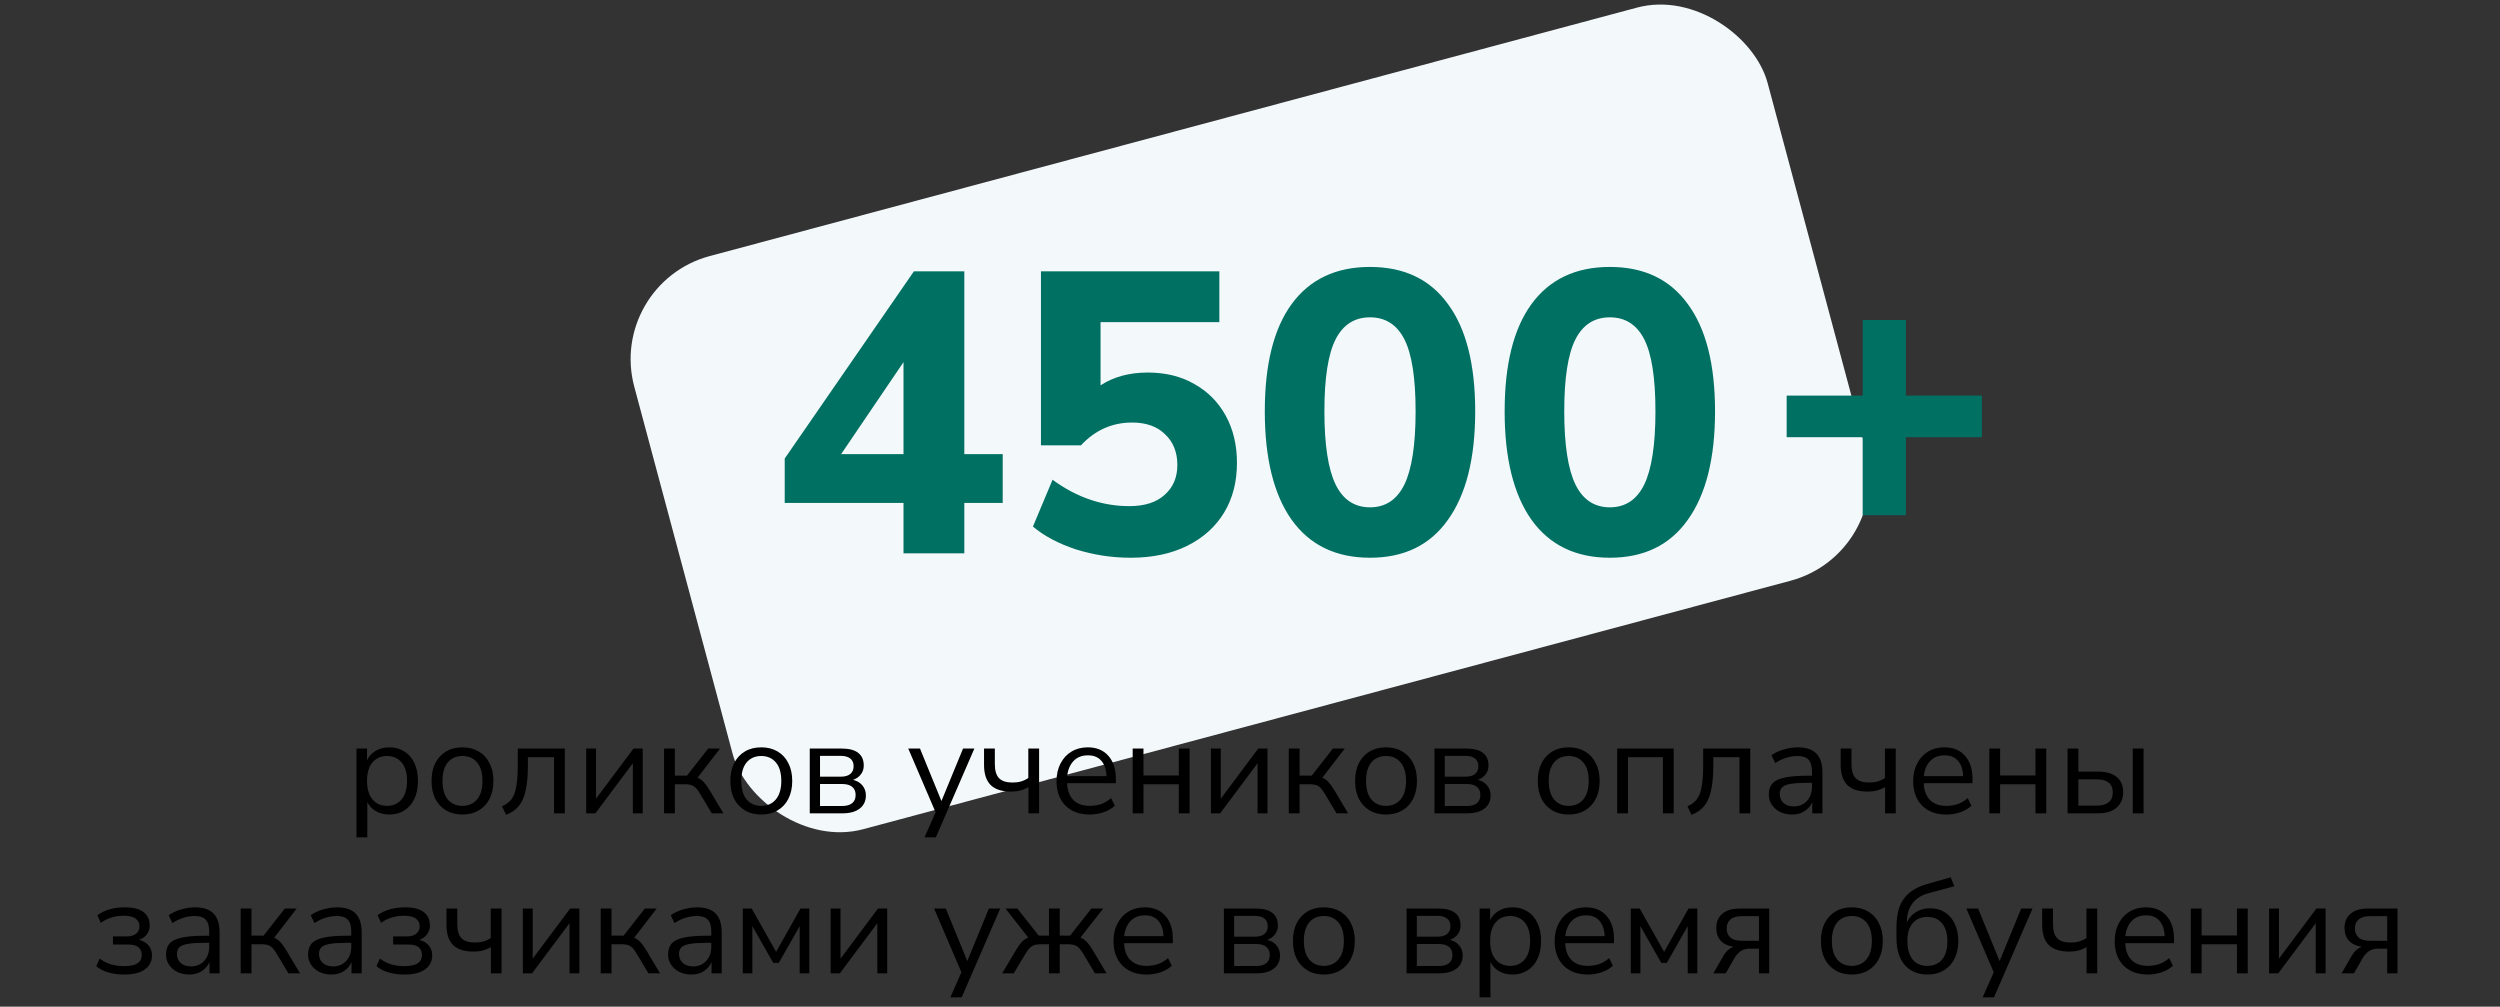
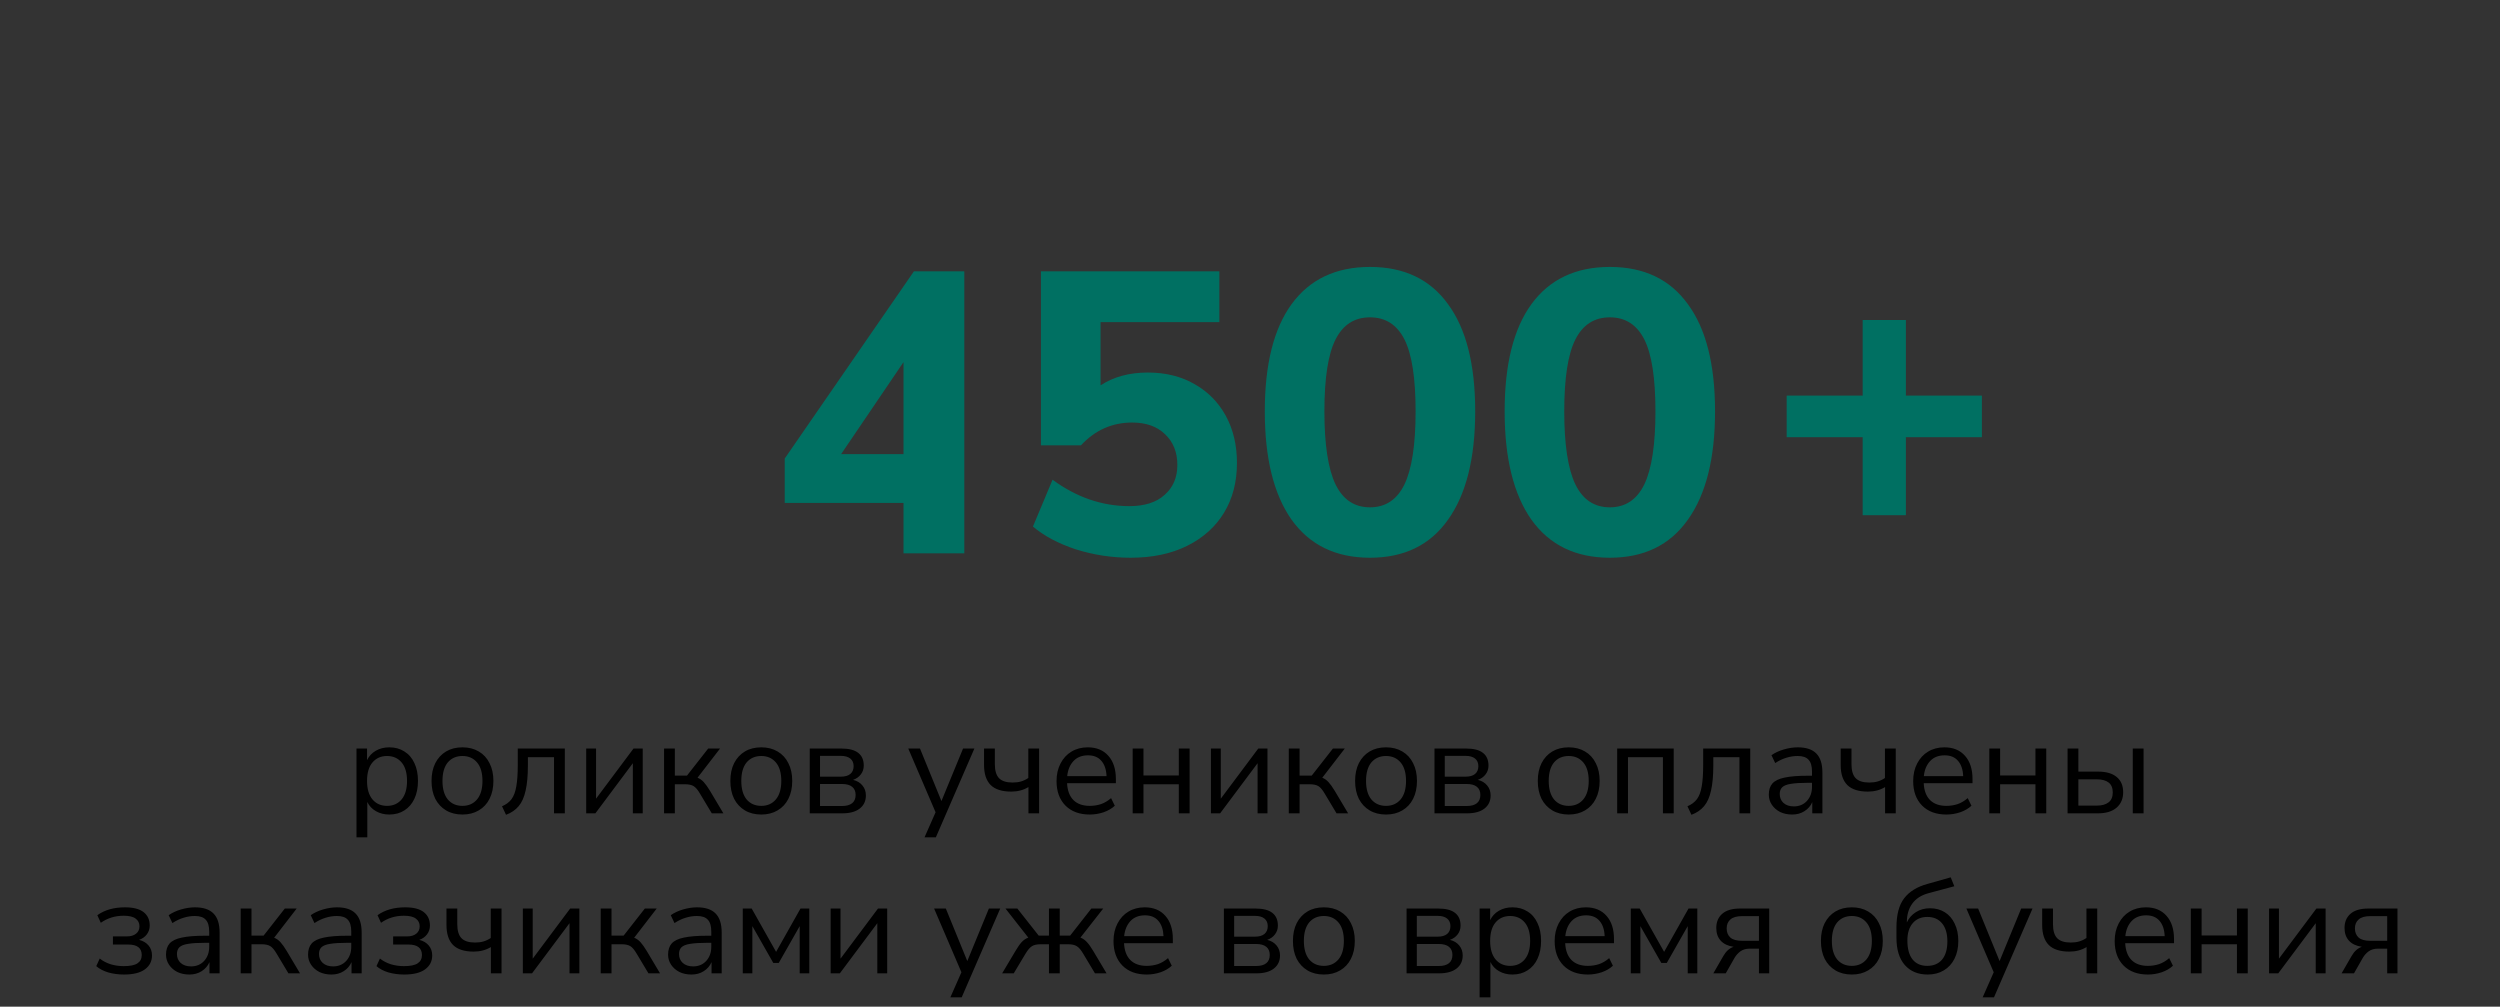
<svg xmlns="http://www.w3.org/2000/svg" width="375" height="151" viewBox="0 0 375 151" fill="none">
  <rect x="0" y="0" width="375" height="151" fill="#333333" stroke="none" />
-   <rect x="91" y="42.552" width="176" height="89" rx="16" transform="rotate(-15 91 42.552)" fill="#F3F8FB" />
-   <path d="M135.527 83V75.44H117.707V68.78L137.087 40.7H144.647V68.12H150.407V75.44H144.647V83H135.527ZM135.527 68.12V54.32L126.167 68.12H135.527ZM169.583 83.66C166.783 83.66 164.043 83.24 161.363 82.4C158.723 81.52 156.583 80.38 154.943 78.98L157.883 71.96C161.483 74.6 165.323 75.92 169.403 75.92C171.683 75.92 173.443 75.36 174.683 74.24C175.963 73.12 176.603 71.62 176.603 69.74C176.603 67.82 175.983 66.28 174.743 65.12C173.543 63.96 171.903 63.38 169.823 63.38C166.823 63.38 164.263 64.52 162.143 66.8H156.143V40.7H182.903V48.32H165.083V57.8C167.043 56.52 169.403 55.88 172.163 55.88C174.843 55.88 177.183 56.46 179.183 57.62C181.183 58.74 182.743 60.32 183.863 62.36C184.983 64.4 185.543 66.76 185.543 69.44C185.543 72.28 184.903 74.76 183.623 76.88C182.343 79 180.503 80.66 178.103 81.86C175.703 83.06 172.863 83.66 169.583 83.66ZM205.5 83.66C200.38 83.66 196.46 81.76 193.74 77.96C191.06 74.16 189.72 68.74 189.72 61.7C189.72 54.66 191.06 49.3 193.74 45.62C196.46 41.9 200.38 40.04 205.5 40.04C210.62 40.04 214.52 41.9 217.2 45.62C219.92 49.3 221.28 54.66 221.28 61.7C221.28 68.74 219.92 74.16 217.2 77.96C214.52 81.76 210.62 83.66 205.5 83.66ZM205.5 76.1C207.82 76.1 209.54 74.96 210.66 72.68C211.78 70.36 212.34 66.7 212.34 61.7C212.34 56.7 211.78 53.1 210.66 50.9C209.54 48.7 207.82 47.6 205.5 47.6C203.18 47.6 201.46 48.7 200.34 50.9C199.22 53.1 198.66 56.7 198.66 61.7C198.66 66.7 199.22 70.36 200.34 72.68C201.46 74.96 203.18 76.1 205.5 76.1ZM241.477 83.66C236.357 83.66 232.437 81.76 229.717 77.96C227.037 74.16 225.697 68.74 225.697 61.7C225.697 54.66 227.037 49.3 229.717 45.62C232.437 41.9 236.357 40.04 241.477 40.04C246.597 40.04 250.497 41.9 253.177 45.62C255.897 49.3 257.257 54.66 257.257 61.7C257.257 68.74 255.897 74.16 253.177 77.96C250.497 81.76 246.597 83.66 241.477 83.66ZM241.477 76.1C243.797 76.1 245.517 74.96 246.637 72.68C247.757 70.36 248.317 66.7 248.317 61.7C248.317 56.7 247.757 53.1 246.637 50.9C245.517 48.7 243.797 47.6 241.477 47.6C239.157 47.6 237.437 48.7 236.317 50.9C235.197 53.1 234.637 56.7 234.637 61.7C234.637 66.7 235.197 70.36 236.317 72.68C237.437 74.96 239.157 76.1 241.477 76.1Z" fill="#007062" />
+   <path d="M135.527 83V75.44H117.707V68.78L137.087 40.7H144.647V68.12H150.407H144.647V83H135.527ZM135.527 68.12V54.32L126.167 68.12H135.527ZM169.583 83.66C166.783 83.66 164.043 83.24 161.363 82.4C158.723 81.52 156.583 80.38 154.943 78.98L157.883 71.96C161.483 74.6 165.323 75.92 169.403 75.92C171.683 75.92 173.443 75.36 174.683 74.24C175.963 73.12 176.603 71.62 176.603 69.74C176.603 67.82 175.983 66.28 174.743 65.12C173.543 63.96 171.903 63.38 169.823 63.38C166.823 63.38 164.263 64.52 162.143 66.8H156.143V40.7H182.903V48.32H165.083V57.8C167.043 56.52 169.403 55.88 172.163 55.88C174.843 55.88 177.183 56.46 179.183 57.62C181.183 58.74 182.743 60.32 183.863 62.36C184.983 64.4 185.543 66.76 185.543 69.44C185.543 72.28 184.903 74.76 183.623 76.88C182.343 79 180.503 80.66 178.103 81.86C175.703 83.06 172.863 83.66 169.583 83.66ZM205.5 83.66C200.38 83.66 196.46 81.76 193.74 77.96C191.06 74.16 189.72 68.74 189.72 61.7C189.72 54.66 191.06 49.3 193.74 45.62C196.46 41.9 200.38 40.04 205.5 40.04C210.62 40.04 214.52 41.9 217.2 45.62C219.92 49.3 221.28 54.66 221.28 61.7C221.28 68.74 219.92 74.16 217.2 77.96C214.52 81.76 210.62 83.66 205.5 83.66ZM205.5 76.1C207.82 76.1 209.54 74.96 210.66 72.68C211.78 70.36 212.34 66.7 212.34 61.7C212.34 56.7 211.78 53.1 210.66 50.9C209.54 48.7 207.82 47.6 205.5 47.6C203.18 47.6 201.46 48.7 200.34 50.9C199.22 53.1 198.66 56.7 198.66 61.7C198.66 66.7 199.22 70.36 200.34 72.68C201.46 74.96 203.18 76.1 205.5 76.1ZM241.477 83.66C236.357 83.66 232.437 81.76 229.717 77.96C227.037 74.16 225.697 68.74 225.697 61.7C225.697 54.66 227.037 49.3 229.717 45.62C232.437 41.9 236.357 40.04 241.477 40.04C246.597 40.04 250.497 41.9 253.177 45.62C255.897 49.3 257.257 54.66 257.257 61.7C257.257 68.74 255.897 74.16 253.177 77.96C250.497 81.76 246.597 83.66 241.477 83.66ZM241.477 76.1C243.797 76.1 245.517 74.96 246.637 72.68C247.757 70.36 248.317 66.7 248.317 61.7C248.317 56.7 247.757 53.1 246.637 50.9C245.517 48.7 243.797 47.6 241.477 47.6C239.157 47.6 237.437 48.7 236.317 50.9C235.197 53.1 234.637 56.7 234.637 61.7C234.637 66.7 235.197 70.36 236.317 72.68C237.437 74.96 239.157 76.1 241.477 76.1Z" fill="#007062" />
  <path d="M53.475 125.6V112.28H55.056V114.02C55.349 113.42 55.782 112.953 56.355 112.62C56.942 112.273 57.622 112.1 58.395 112.1C59.262 112.1 60.016 112.307 60.656 112.72C61.309 113.12 61.809 113.7 62.156 114.46C62.516 115.207 62.696 116.1 62.696 117.14C62.696 118.167 62.516 119.06 62.156 119.82C61.809 120.567 61.309 121.147 60.656 121.56C60.016 121.973 59.262 122.18 58.395 122.18C57.649 122.18 56.982 122.013 56.395 121.68C55.809 121.347 55.376 120.887 55.096 120.3V125.6H53.475ZM58.056 120.88C58.962 120.88 59.689 120.56 60.236 119.92C60.782 119.267 61.056 118.34 61.056 117.14C61.056 115.927 60.782 115 60.236 114.36C59.689 113.72 58.962 113.4 58.056 113.4C57.149 113.4 56.422 113.72 55.876 114.36C55.329 115 55.056 115.927 55.056 117.14C55.056 118.34 55.329 119.267 55.876 119.92C56.422 120.56 57.149 120.88 58.056 120.88ZM69.371 122.18C68.424 122.18 67.604 121.973 66.911 121.56C66.218 121.147 65.678 120.567 65.291 119.82C64.918 119.06 64.731 118.167 64.731 117.14C64.731 116.113 64.918 115.227 65.291 114.48C65.678 113.72 66.218 113.133 66.911 112.72C67.604 112.307 68.424 112.1 69.371 112.1C70.304 112.1 71.118 112.307 71.811 112.72C72.518 113.133 73.058 113.72 73.431 114.48C73.818 115.227 74.011 116.113 74.011 117.14C74.011 118.167 73.818 119.06 73.431 119.82C73.058 120.567 72.518 121.147 71.811 121.56C71.118 121.973 70.304 122.18 69.371 122.18ZM69.371 120.88C70.278 120.88 71.004 120.56 71.551 119.92C72.098 119.267 72.371 118.34 72.371 117.14C72.371 115.927 72.098 115 71.551 114.36C71.004 113.72 70.278 113.4 69.371 113.4C68.451 113.4 67.718 113.72 67.171 114.36C66.638 115 66.371 115.927 66.371 117.14C66.371 118.34 66.638 119.267 67.171 119.92C67.718 120.56 68.451 120.88 69.371 120.88ZM75.904 122.22L75.304 120.94C75.904 120.687 76.377 120.333 76.724 119.88C77.07 119.413 77.31 118.773 77.444 117.96C77.59 117.147 77.664 116.08 77.664 114.76V112.28H84.724V122H83.104V113.58H79.184V114.82C79.184 116.34 79.07 117.593 78.844 118.58C78.63 119.567 78.284 120.347 77.804 120.92C77.324 121.493 76.69 121.927 75.904 122.22ZM87.928 122V112.28H89.408V119.8L95.028 112.28H96.408V122H94.928V114.48L89.308 122H87.928ZM99.608 122V112.28H101.228V116.34H103.048L106.228 112.28H108.008L104.628 116.66C104.974 116.793 105.288 117.013 105.568 117.32C105.848 117.627 106.161 118.067 106.508 118.64L108.508 122H106.768L105.008 119.06C104.674 118.487 104.354 118.107 104.048 117.92C103.741 117.733 103.308 117.64 102.748 117.64H101.228V122H99.608ZM114.195 122.18C113.248 122.18 112.428 121.973 111.735 121.56C111.042 121.147 110.502 120.567 110.115 119.82C109.742 119.06 109.555 118.167 109.555 117.14C109.555 116.113 109.742 115.227 110.115 114.48C110.502 113.72 111.042 113.133 111.735 112.72C112.428 112.307 113.248 112.1 114.195 112.1C115.128 112.1 115.942 112.307 116.635 112.72C117.342 113.133 117.882 113.72 118.255 114.48C118.642 115.227 118.835 116.113 118.835 117.14C118.835 118.167 118.642 119.06 118.255 119.82C117.882 120.567 117.342 121.147 116.635 121.56C115.942 121.973 115.128 122.18 114.195 122.18ZM114.195 120.88C115.102 120.88 115.828 120.56 116.375 119.92C116.922 119.267 117.195 118.34 117.195 117.14C117.195 115.927 116.922 115 116.375 114.36C115.828 113.72 115.102 113.4 114.195 113.4C113.275 113.4 112.542 113.72 111.995 114.36C111.462 115 111.195 115.927 111.195 117.14C111.195 118.34 111.462 119.267 111.995 119.92C112.542 120.56 113.275 120.88 114.195 120.88ZM121.463 122V112.28H126.203C127.35 112.28 128.197 112.5 128.743 112.94C129.29 113.367 129.563 114 129.563 114.84C129.563 115.347 129.417 115.787 129.123 116.16C128.843 116.533 128.457 116.807 127.963 116.98C128.563 117.127 129.03 117.407 129.363 117.82C129.71 118.233 129.883 118.733 129.883 119.32C129.883 120.147 129.577 120.8 128.963 121.28C128.35 121.76 127.483 122 126.363 122H121.463ZM123.003 116.5H126.123C126.737 116.5 127.21 116.367 127.543 116.1C127.877 115.82 128.043 115.427 128.043 114.92C128.043 114.427 127.877 114.047 127.543 113.78C127.21 113.513 126.737 113.38 126.123 113.38H123.003V116.5ZM123.003 120.9H126.303C126.97 120.9 127.477 120.76 127.823 120.48C128.17 120.2 128.343 119.787 128.343 119.24C128.343 118.707 128.17 118.3 127.823 118.02C127.477 117.74 126.97 117.6 126.303 117.6H123.003V120.9ZM138.678 125.6L140.338 121.84L136.238 112.28H137.998L141.217 120.16L144.458 112.28H146.158L140.378 125.6H138.678ZM154.266 122V118.06C153.519 118.513 152.659 118.74 151.686 118.74C150.299 118.74 149.272 118.413 148.606 117.76C147.939 117.093 147.606 116.087 147.606 114.74V112.28H149.226V114.62C149.226 115.58 149.432 116.28 149.846 116.72C150.272 117.16 150.952 117.38 151.886 117.38C152.366 117.38 152.786 117.327 153.146 117.22C153.519 117.113 153.886 116.94 154.246 116.7V112.28H155.866V122H154.266ZM163.461 122.18C161.928 122.18 160.714 121.733 159.821 120.84C158.928 119.933 158.481 118.707 158.481 117.16C158.481 116.16 158.681 115.28 159.081 114.52C159.481 113.747 160.028 113.153 160.721 112.74C161.428 112.313 162.241 112.1 163.161 112.1C164.481 112.1 165.514 112.527 166.261 113.38C167.008 114.22 167.381 115.38 167.381 116.86V117.48H160.061C160.114 118.587 160.434 119.433 161.021 120.02C161.608 120.593 162.421 120.88 163.461 120.88C164.048 120.88 164.608 120.793 165.141 120.62C165.674 120.433 166.181 120.133 166.661 119.72L167.221 120.86C166.781 121.273 166.221 121.6 165.541 121.84C164.861 122.067 164.168 122.18 163.461 122.18ZM163.201 113.3C162.281 113.3 161.554 113.587 161.021 114.16C160.488 114.733 160.174 115.487 160.081 116.42H165.981C165.941 115.433 165.681 114.667 165.201 114.12C164.734 113.573 164.068 113.3 163.201 113.3ZM169.901 122V112.28H171.521V116.32H176.821V112.28H178.441V122H176.821V117.64H171.521V122H169.901ZM181.639 122V112.28H183.119V119.8L188.739 112.28H190.119V122H188.639V114.48L183.019 122H181.639ZM193.319 122V112.28H194.939V116.34H196.759L199.939 112.28H201.719L198.339 116.66C198.685 116.793 198.999 117.013 199.279 117.32C199.559 117.627 199.872 118.067 200.219 118.64L202.219 122H200.479L198.719 119.06C198.385 118.487 198.065 118.107 197.759 117.92C197.452 117.733 197.019 117.64 196.459 117.64H194.939V122H193.319ZM207.906 122.18C206.959 122.18 206.139 121.973 205.446 121.56C204.753 121.147 204.213 120.567 203.826 119.82C203.453 119.06 203.266 118.167 203.266 117.14C203.266 116.113 203.453 115.227 203.826 114.48C204.213 113.72 204.753 113.133 205.446 112.72C206.139 112.307 206.959 112.1 207.906 112.1C208.839 112.1 209.653 112.307 210.346 112.72C211.053 113.133 211.593 113.72 211.966 114.48C212.353 115.227 212.546 116.113 212.546 117.14C212.546 118.167 212.353 119.06 211.966 119.82C211.593 120.567 211.053 121.147 210.346 121.56C209.653 121.973 208.839 122.18 207.906 122.18ZM207.906 120.88C208.813 120.88 209.539 120.56 210.086 119.92C210.633 119.267 210.906 118.34 210.906 117.14C210.906 115.927 210.633 115 210.086 114.36C209.539 113.72 208.813 113.4 207.906 113.4C206.986 113.4 206.253 113.72 205.706 114.36C205.173 115 204.906 115.927 204.906 117.14C204.906 118.34 205.173 119.267 205.706 119.92C206.253 120.56 206.986 120.88 207.906 120.88ZM215.174 122V112.28H219.914C221.061 112.28 221.908 112.5 222.454 112.94C223.001 113.367 223.274 114 223.274 114.84C223.274 115.347 223.128 115.787 222.834 116.16C222.554 116.533 222.168 116.807 221.674 116.98C222.274 117.127 222.741 117.407 223.074 117.82C223.421 118.233 223.594 118.733 223.594 119.32C223.594 120.147 223.288 120.8 222.674 121.28C222.061 121.76 221.194 122 220.074 122H215.174ZM216.714 116.5H219.834C220.448 116.5 220.921 116.367 221.254 116.1C221.588 115.82 221.754 115.427 221.754 114.92C221.754 114.427 221.588 114.047 221.254 113.78C220.921 113.513 220.448 113.38 219.834 113.38H216.714V116.5ZM216.714 120.9H220.014C220.681 120.9 221.188 120.76 221.534 120.48C221.881 120.2 222.054 119.787 222.054 119.24C222.054 118.707 221.881 118.3 221.534 118.02C221.188 117.74 220.681 117.6 220.014 117.6H216.714V120.9ZM235.308 122.18C234.362 122.18 233.542 121.973 232.848 121.56C232.155 121.147 231.615 120.567 231.228 119.82C230.855 119.06 230.668 118.167 230.668 117.14C230.668 116.113 230.855 115.227 231.228 114.48C231.615 113.72 232.155 113.133 232.848 112.72C233.542 112.307 234.362 112.1 235.308 112.1C236.242 112.1 237.055 112.307 237.748 112.72C238.455 113.133 238.995 113.72 239.368 114.48C239.755 115.227 239.948 116.113 239.948 117.14C239.948 118.167 239.755 119.06 239.368 119.82C238.995 120.567 238.455 121.147 237.748 121.56C237.055 121.973 236.242 122.18 235.308 122.18ZM235.308 120.88C236.215 120.88 236.942 120.56 237.488 119.92C238.035 119.267 238.308 118.34 238.308 117.14C238.308 115.927 238.035 115 237.488 114.36C236.942 113.72 236.215 113.4 235.308 113.4C234.388 113.4 233.655 113.72 233.108 114.36C232.575 115 232.308 115.927 232.308 117.14C232.308 118.34 232.575 119.267 233.108 119.92C233.655 120.56 234.388 120.88 235.308 120.88ZM242.577 122V112.28H251.057V122H249.437V113.58H244.197V122H242.577ZM253.716 122.22L253.116 120.94C253.716 120.687 254.19 120.333 254.536 119.88C254.883 119.413 255.123 118.773 255.256 117.96C255.403 117.147 255.476 116.08 255.476 114.76V112.28H262.536V122H260.916V113.58H256.996V114.82C256.996 116.34 256.883 117.593 256.656 118.58C256.443 119.567 256.096 120.347 255.616 120.92C255.136 121.493 254.503 121.927 253.716 122.22ZM268.821 122.18C268.154 122.18 267.554 122.053 267.021 121.8C266.501 121.533 266.087 121.173 265.781 120.72C265.474 120.267 265.321 119.76 265.321 119.2C265.321 118.493 265.501 117.933 265.861 117.52C266.234 117.107 266.841 116.813 267.681 116.64C268.534 116.453 269.694 116.36 271.161 116.36H271.801V115.74C271.801 114.913 271.627 114.32 271.281 113.96C270.947 113.587 270.407 113.4 269.661 113.4C269.074 113.4 268.507 113.487 267.961 113.66C267.414 113.82 266.854 114.087 266.281 114.46L265.721 113.28C266.227 112.92 266.841 112.633 267.561 112.42C268.294 112.207 268.994 112.1 269.661 112.1C270.914 112.1 271.841 112.407 272.441 113.02C273.054 113.633 273.361 114.587 273.361 115.88V122H271.841V120.32C271.587 120.893 271.194 121.347 270.661 121.68C270.141 122.013 269.527 122.18 268.821 122.18ZM269.081 120.96C269.881 120.96 270.534 120.687 271.041 120.14C271.547 119.58 271.801 118.873 271.801 118.02V117.42H271.181C270.101 117.42 269.247 117.473 268.621 117.58C268.007 117.673 267.574 117.847 267.321 118.1C267.081 118.34 266.961 118.673 266.961 119.1C266.961 119.647 267.147 120.093 267.521 120.44C267.907 120.787 268.427 120.96 269.081 120.96ZM282.762 122V118.06C282.015 118.513 281.155 118.74 280.182 118.74C278.795 118.74 277.769 118.413 277.102 117.76C276.435 117.093 276.102 116.087 276.102 114.74V112.28H277.722V114.62C277.722 115.58 277.929 116.28 278.342 116.72C278.769 117.16 279.449 117.38 280.382 117.38C280.862 117.38 281.282 117.327 281.642 117.22C282.015 117.113 282.382 116.94 282.742 116.7V112.28H284.362V122H282.762ZM291.957 122.18C290.424 122.18 289.21 121.733 288.317 120.84C287.424 119.933 286.977 118.707 286.977 117.16C286.977 116.16 287.177 115.28 287.577 114.52C287.977 113.747 288.524 113.153 289.217 112.74C289.924 112.313 290.737 112.1 291.657 112.1C292.977 112.1 294.01 112.527 294.757 113.38C295.504 114.22 295.877 115.38 295.877 116.86V117.48H288.557C288.61 118.587 288.93 119.433 289.517 120.02C290.104 120.593 290.917 120.88 291.957 120.88C292.544 120.88 293.104 120.793 293.637 120.62C294.17 120.433 294.677 120.133 295.157 119.72L295.717 120.86C295.277 121.273 294.717 121.6 294.037 121.84C293.357 122.067 292.664 122.18 291.957 122.18ZM291.697 113.3C290.777 113.3 290.05 113.587 289.517 114.16C288.984 114.733 288.67 115.487 288.577 116.42H294.477C294.437 115.433 294.177 114.667 293.697 114.12C293.23 113.573 292.564 113.3 291.697 113.3ZM298.397 122V112.28H300.017V116.32H305.317V112.28H306.937V122H305.317V117.64H300.017V122H298.397ZM310.135 122V112.28H311.755V115.74H314.695C315.935 115.74 316.875 116.013 317.515 116.56C318.155 117.093 318.475 117.853 318.475 118.84C318.475 119.813 318.142 120.587 317.475 121.16C316.822 121.72 315.895 122 314.695 122H310.135ZM319.915 122V112.28H321.535V122H319.915ZM311.755 120.84H314.535C315.282 120.84 315.862 120.68 316.275 120.36C316.702 120.04 316.915 119.54 316.915 118.86C316.915 118.193 316.708 117.7 316.295 117.38C315.882 117.06 315.295 116.9 314.535 116.9H311.755V120.84ZM18.599 146.18C17.759 146.18 16.966 146.073 16.219 145.86C15.486 145.633 14.893 145.32 14.439 144.92L14.959 143.78C15.426 144.153 15.973 144.44 16.599 144.64C17.226 144.827 17.879 144.92 18.559 144.92C19.519 144.92 20.206 144.78 20.619 144.5C21.046 144.22 21.259 143.807 21.259 143.26C21.259 142.207 20.586 141.68 19.239 141.68H16.939V140.46H19.039C19.613 140.46 20.066 140.327 20.399 140.06C20.746 139.793 20.919 139.42 20.919 138.94C20.919 138.46 20.733 138.08 20.359 137.8C19.986 137.507 19.386 137.36 18.559 137.36C17.266 137.36 16.119 137.713 15.119 138.42L14.599 137.28C15.693 136.493 17.079 136.1 18.759 136.1C19.999 136.1 20.926 136.34 21.539 136.82C22.153 137.3 22.459 137.973 22.459 138.84C22.459 139.333 22.313 139.773 22.019 140.16C21.739 140.533 21.353 140.807 20.859 140.98C21.459 141.127 21.933 141.407 22.279 141.82C22.626 142.22 22.799 142.72 22.799 143.32C22.799 144.187 22.446 144.88 21.739 145.4C21.033 145.92 19.986 146.18 18.599 146.18ZM28.401 146.18C27.734 146.18 27.134 146.053 26.601 145.8C26.081 145.533 25.667 145.173 25.361 144.72C25.054 144.267 24.901 143.76 24.901 143.2C24.901 142.493 25.081 141.933 25.441 141.52C25.814 141.107 26.421 140.813 27.261 140.64C28.114 140.453 29.274 140.36 30.741 140.36H31.381V139.74C31.381 138.913 31.207 138.32 30.861 137.96C30.527 137.587 29.987 137.4 29.241 137.4C28.654 137.4 28.087 137.487 27.541 137.66C26.994 137.82 26.434 138.087 25.861 138.46L25.301 137.28C25.807 136.92 26.421 136.633 27.141 136.42C27.874 136.207 28.574 136.1 29.241 136.1C30.494 136.1 31.421 136.407 32.021 137.02C32.634 137.633 32.941 138.587 32.941 139.88V146H31.421V144.32C31.167 144.893 30.774 145.347 30.241 145.68C29.721 146.013 29.107 146.18 28.401 146.18ZM28.661 144.96C29.461 144.96 30.114 144.687 30.621 144.14C31.127 143.58 31.381 142.873 31.381 142.02V141.42H30.761C29.681 141.42 28.827 141.473 28.201 141.58C27.587 141.673 27.154 141.847 26.901 142.1C26.661 142.34 26.541 142.673 26.541 143.1C26.541 143.647 26.727 144.093 27.101 144.44C27.487 144.787 28.007 144.96 28.661 144.96ZM36.102 146V136.28H37.722V140.34H39.542L42.722 136.28H44.502L41.122 140.66C41.469 140.793 41.782 141.013 42.062 141.32C42.342 141.627 42.655 142.067 43.002 142.64L45.002 146H43.262L41.502 143.06C41.169 142.487 40.849 142.107 40.542 141.92C40.235 141.733 39.802 141.64 39.242 141.64H37.722V146H36.102ZM49.709 146.18C49.043 146.18 48.443 146.053 47.909 145.8C47.389 145.533 46.976 145.173 46.669 144.72C46.363 144.267 46.209 143.76 46.209 143.2C46.209 142.493 46.389 141.933 46.749 141.52C47.123 141.107 47.729 140.813 48.569 140.64C49.423 140.453 50.583 140.36 52.049 140.36H52.689V139.74C52.689 138.913 52.516 138.32 52.169 137.96C51.836 137.587 51.296 137.4 50.549 137.4C49.963 137.4 49.396 137.487 48.849 137.66C48.303 137.82 47.743 138.087 47.169 138.46L46.609 137.28C47.116 136.92 47.729 136.633 48.449 136.42C49.183 136.207 49.883 136.1 50.549 136.1C51.803 136.1 52.729 136.407 53.329 137.02C53.943 137.633 54.249 138.587 54.249 139.88V146H52.729V144.32C52.476 144.893 52.083 145.347 51.549 145.68C51.029 146.013 50.416 146.18 49.709 146.18ZM49.969 144.96C50.769 144.96 51.423 144.687 51.929 144.14C52.436 143.58 52.689 142.873 52.689 142.02V141.42H52.069C50.989 141.42 50.136 141.473 49.509 141.58C48.896 141.673 48.463 141.847 48.209 142.1C47.969 142.34 47.849 142.673 47.849 143.1C47.849 143.647 48.036 144.093 48.409 144.44C48.796 144.787 49.316 144.96 49.969 144.96ZM60.63 146.18C59.791 146.18 58.997 146.073 58.251 145.86C57.517 145.633 56.924 145.32 56.471 144.92L56.99 143.78C57.457 144.153 58.004 144.44 58.63 144.64C59.257 144.827 59.91 144.92 60.59 144.92C61.55 144.92 62.237 144.78 62.651 144.5C63.077 144.22 63.291 143.807 63.291 143.26C63.291 142.207 62.617 141.68 61.27 141.68H58.971V140.46H61.071C61.644 140.46 62.097 140.327 62.431 140.06C62.777 139.793 62.95 139.42 62.95 138.94C62.95 138.46 62.764 138.08 62.391 137.8C62.017 137.507 61.417 137.36 60.59 137.36C59.297 137.36 58.151 137.713 57.151 138.42L56.63 137.28C57.724 136.493 59.111 136.1 60.791 136.1C62.031 136.1 62.957 136.34 63.571 136.82C64.184 137.3 64.49 137.973 64.49 138.84C64.49 139.333 64.344 139.773 64.05 140.16C63.77 140.533 63.384 140.807 62.891 140.98C63.49 141.127 63.964 141.407 64.311 141.82C64.657 142.22 64.831 142.72 64.831 143.32C64.831 144.187 64.477 144.88 63.77 145.4C63.064 145.92 62.017 146.18 60.63 146.18ZM73.631 146V142.06C72.884 142.513 72.024 142.74 71.051 142.74C69.664 142.74 68.638 142.413 67.971 141.76C67.304 141.093 66.971 140.087 66.971 138.74V136.28H68.591V138.62C68.591 139.58 68.798 140.28 69.211 140.72C69.638 141.16 70.318 141.38 71.251 141.38C71.731 141.38 72.151 141.327 72.511 141.22C72.884 141.113 73.251 140.94 73.611 140.7V136.28H75.231V146H73.631ZM78.426 146V136.28H79.906V143.8L85.526 136.28H86.906V146H85.426V138.48L79.806 146H78.426ZM90.106 146V136.28H91.726V140.34H93.546L96.726 136.28H98.506L95.126 140.66C95.472 140.793 95.786 141.013 96.066 141.32C96.346 141.627 96.659 142.067 97.006 142.64L99.006 146H97.266L95.506 143.06C95.172 142.487 94.853 142.107 94.546 141.92C94.239 141.733 93.806 141.64 93.246 141.64H91.726V146H90.106ZM103.713 146.18C103.047 146.18 102.447 146.053 101.913 145.8C101.393 145.533 100.98 145.173 100.673 144.72C100.367 144.267 100.213 143.76 100.213 143.2C100.213 142.493 100.393 141.933 100.753 141.52C101.127 141.107 101.733 140.813 102.573 140.64C103.427 140.453 104.587 140.36 106.053 140.36H106.693V139.74C106.693 138.913 106.52 138.32 106.173 137.96C105.84 137.587 105.3 137.4 104.553 137.4C103.967 137.4 103.4 137.487 102.853 137.66C102.307 137.82 101.747 138.087 101.173 138.46L100.613 137.28C101.12 136.92 101.733 136.633 102.453 136.42C103.187 136.207 103.887 136.1 104.553 136.1C105.807 136.1 106.733 136.407 107.333 137.02C107.947 137.633 108.253 138.587 108.253 139.88V146H106.733V144.32C106.48 144.893 106.087 145.347 105.553 145.68C105.033 146.013 104.42 146.18 103.713 146.18ZM103.973 144.96C104.773 144.96 105.427 144.687 105.933 144.14C106.44 143.58 106.693 142.873 106.693 142.02V141.42H106.073C104.993 141.42 104.14 141.473 103.513 141.58C102.9 141.673 102.467 141.847 102.213 142.1C101.973 142.34 101.853 142.673 101.853 143.1C101.853 143.647 102.04 144.093 102.413 144.44C102.8 144.787 103.32 144.96 103.973 144.96ZM111.414 146V136.28H112.754L116.414 142.78L120.074 136.28H121.394V146H119.954V138.92L116.814 144.44H115.994L112.854 138.92V146H111.414ZM124.598 146V136.28H126.078V143.8L131.698 136.28H133.078V146H131.598V138.48L125.978 146H124.598ZM142.554 149.6L144.214 145.84L140.114 136.28H141.874L145.094 144.16L148.334 136.28H150.034L144.254 149.6H142.554ZM150.323 146L152.323 142.64C152.669 142.053 152.983 141.607 153.263 141.3C153.556 140.993 153.883 140.773 154.243 140.64L150.823 136.28H152.603L155.803 140.34H157.343V136.28H158.963V140.34H160.523L163.703 136.28H165.483L162.063 140.64C162.423 140.773 162.743 140.993 163.023 141.3C163.316 141.607 163.636 142.053 163.983 142.64L165.983 146H164.243L162.483 143.06C162.149 142.487 161.823 142.107 161.503 141.92C161.196 141.733 160.769 141.64 160.223 141.64H158.963V146H157.343V141.64H156.083C155.536 141.64 155.109 141.733 154.803 141.92C154.496 142.107 154.169 142.487 153.823 143.06L152.063 146H150.323ZM172.006 146.18C170.473 146.18 169.259 145.733 168.366 144.84C167.473 143.933 167.026 142.707 167.026 141.16C167.026 140.16 167.226 139.28 167.626 138.52C168.026 137.747 168.573 137.153 169.266 136.74C169.973 136.313 170.786 136.1 171.706 136.1C173.026 136.1 174.059 136.527 174.806 137.38C175.553 138.22 175.926 139.38 175.926 140.86V141.48H168.606C168.659 142.587 168.979 143.433 169.566 144.02C170.153 144.593 170.966 144.88 172.006 144.88C172.593 144.88 173.153 144.793 173.686 144.62C174.219 144.433 174.726 144.133 175.206 143.72L175.766 144.86C175.326 145.273 174.766 145.6 174.086 145.84C173.406 146.067 172.713 146.18 172.006 146.18ZM171.746 137.3C170.826 137.3 170.099 137.587 169.566 138.16C169.033 138.733 168.719 139.487 168.626 140.42H174.526C174.486 139.433 174.226 138.667 173.746 138.12C173.279 137.573 172.613 137.3 171.746 137.3ZM183.582 146V136.28H188.322C189.469 136.28 190.316 136.5 190.862 136.94C191.409 137.367 191.682 138 191.682 138.84C191.682 139.347 191.536 139.787 191.242 140.16C190.962 140.533 190.576 140.807 190.082 140.98C190.682 141.127 191.149 141.407 191.482 141.82C191.829 142.233 192.002 142.733 192.002 143.32C192.002 144.147 191.696 144.8 191.082 145.28C190.469 145.76 189.602 146 188.482 146H183.582ZM185.122 140.5H188.242C188.856 140.5 189.329 140.367 189.662 140.1C189.996 139.82 190.162 139.427 190.162 138.92C190.162 138.427 189.996 138.047 189.662 137.78C189.329 137.513 188.856 137.38 188.242 137.38H185.122V140.5ZM185.122 144.9H188.422C189.089 144.9 189.596 144.76 189.942 144.48C190.289 144.2 190.462 143.787 190.462 143.24C190.462 142.707 190.289 142.3 189.942 142.02C189.596 141.74 189.089 141.6 188.422 141.6H185.122V144.9ZM198.58 146.18C197.633 146.18 196.813 145.973 196.12 145.56C195.427 145.147 194.887 144.567 194.5 143.82C194.127 143.06 193.94 142.167 193.94 141.14C193.94 140.113 194.127 139.227 194.5 138.48C194.887 137.72 195.427 137.133 196.12 136.72C196.813 136.307 197.633 136.1 198.58 136.1C199.513 136.1 200.327 136.307 201.02 136.72C201.727 137.133 202.267 137.72 202.64 138.48C203.027 139.227 203.22 140.113 203.22 141.14C203.22 142.167 203.027 143.06 202.64 143.82C202.267 144.567 201.727 145.147 201.02 145.56C200.327 145.973 199.513 146.18 198.58 146.18ZM198.58 144.88C199.487 144.88 200.213 144.56 200.76 143.92C201.307 143.267 201.58 142.34 201.58 141.14C201.58 139.927 201.307 139 200.76 138.36C200.213 137.72 199.487 137.4 198.58 137.4C197.66 137.4 196.927 137.72 196.38 138.36C195.847 139 195.58 139.927 195.58 141.14C195.58 142.34 195.847 143.267 196.38 143.92C196.927 144.56 197.66 144.88 198.58 144.88ZM210.985 146V136.28H215.725C216.871 136.28 217.718 136.5 218.265 136.94C218.811 137.367 219.085 138 219.085 138.84C219.085 139.347 218.938 139.787 218.645 140.16C218.365 140.533 217.978 140.807 217.485 140.98C218.085 141.127 218.551 141.407 218.885 141.82C219.231 142.233 219.405 142.733 219.405 143.32C219.405 144.147 219.098 144.8 218.485 145.28C217.871 145.76 217.005 146 215.885 146H210.985ZM212.525 140.5H215.645C216.258 140.5 216.731 140.367 217.065 140.1C217.398 139.82 217.565 139.427 217.565 138.92C217.565 138.427 217.398 138.047 217.065 137.78C216.731 137.513 216.258 137.38 215.645 137.38H212.525V140.5ZM212.525 144.9H215.825C216.491 144.9 216.998 144.76 217.345 144.48C217.691 144.2 217.865 143.787 217.865 143.24C217.865 142.707 217.691 142.3 217.345 142.02C216.998 141.74 216.491 141.6 215.825 141.6H212.525V144.9ZM221.942 149.6V136.28H223.522V138.02C223.816 137.42 224.249 136.953 224.822 136.62C225.409 136.273 226.089 136.1 226.862 136.1C227.729 136.1 228.482 136.307 229.122 136.72C229.776 137.12 230.276 137.7 230.622 138.46C230.982 139.207 231.162 140.1 231.162 141.14C231.162 142.167 230.982 143.06 230.622 143.82C230.276 144.567 229.776 145.147 229.122 145.56C228.482 145.973 227.729 146.18 226.862 146.18C226.116 146.18 225.449 146.013 224.862 145.68C224.276 145.347 223.842 144.887 223.562 144.3V149.6H221.942ZM226.522 144.88C227.429 144.88 228.156 144.56 228.702 143.92C229.249 143.267 229.522 142.34 229.522 141.14C229.522 139.927 229.249 139 228.702 138.36C228.156 137.72 227.429 137.4 226.522 137.4C225.616 137.4 224.889 137.72 224.342 138.36C223.796 139 223.522 139.927 223.522 141.14C223.522 142.34 223.796 143.267 224.342 143.92C224.889 144.56 225.616 144.88 226.522 144.88ZM238.178 146.18C236.644 146.18 235.431 145.733 234.538 144.84C233.644 143.933 233.198 142.707 233.198 141.16C233.198 140.16 233.398 139.28 233.798 138.52C234.198 137.747 234.744 137.153 235.438 136.74C236.144 136.313 236.958 136.1 237.878 136.1C239.198 136.1 240.231 136.527 240.978 137.38C241.724 138.22 242.098 139.38 242.098 140.86V141.48H234.778C234.831 142.587 235.151 143.433 235.738 144.02C236.324 144.593 237.138 144.88 238.178 144.88C238.764 144.88 239.324 144.793 239.858 144.62C240.391 144.433 240.898 144.133 241.378 143.72L241.938 144.86C241.498 145.273 240.938 145.6 240.258 145.84C239.578 146.067 238.884 146.18 238.178 146.18ZM237.918 137.3C236.998 137.3 236.271 137.587 235.738 138.16C235.204 138.733 234.891 139.487 234.798 140.42H240.698C240.658 139.433 240.398 138.667 239.918 138.12C239.451 137.573 238.784 137.3 237.918 137.3ZM244.618 146V136.28H245.958L249.618 142.78L253.278 136.28H254.598V146H253.158V138.92L250.018 144.44H249.198L246.058 138.92V146H244.618ZM257.001 146L258.501 143.4C258.901 142.693 259.415 142.233 260.041 142.02C259.215 141.9 258.575 141.6 258.121 141.12C257.668 140.627 257.441 139.987 257.441 139.2C257.441 138.307 257.735 137.6 258.321 137.08C258.921 136.547 259.815 136.28 261.001 136.28H265.381V146H263.841V142.3H262.421C261.888 142.3 261.435 142.433 261.061 142.7C260.701 142.967 260.408 143.293 260.181 143.68L258.861 146H257.001ZM261.301 141.12H263.841V137.42H261.301C260.515 137.42 259.935 137.587 259.561 137.92C259.188 138.24 259.001 138.687 259.001 139.26C259.001 139.847 259.188 140.307 259.561 140.64C259.935 140.96 260.515 141.12 261.301 141.12ZM277.779 146.18C276.832 146.18 276.012 145.973 275.319 145.56C274.626 145.147 274.086 144.567 273.699 143.82C273.326 143.06 273.139 142.167 273.139 141.14C273.139 140.113 273.326 139.227 273.699 138.48C274.086 137.72 274.626 137.133 275.319 136.72C276.012 136.307 276.832 136.1 277.779 136.1C278.712 136.1 279.526 136.307 280.219 136.72C280.926 137.133 281.466 137.72 281.839 138.48C282.226 139.227 282.419 140.113 282.419 141.14C282.419 142.167 282.226 143.06 281.839 143.82C281.466 144.567 280.926 145.147 280.219 145.56C279.526 145.973 278.712 146.18 277.779 146.18ZM277.779 144.88C278.686 144.88 279.412 144.56 279.959 143.92C280.506 143.267 280.779 142.34 280.779 141.14C280.779 139.927 280.506 139 279.959 138.36C279.412 137.72 278.686 137.4 277.779 137.4C276.859 137.4 276.126 137.72 275.579 138.36C275.046 139 274.779 139.927 274.779 141.14C274.779 142.34 275.046 143.267 275.579 143.92C276.126 144.56 276.859 144.88 277.779 144.88ZM289.147 146.18C287.707 146.18 286.567 145.707 285.727 144.76C284.887 143.813 284.467 142.44 284.467 140.64V139.14C284.467 137.207 284.854 135.74 285.627 134.74C286.401 133.727 287.574 133.007 289.147 132.58L292.607 131.6L293.147 132.94L289.267 133.98C288.187 134.273 287.374 134.8 286.827 135.56C286.294 136.307 286.027 137.227 286.027 138.32V138.36C286.334 137.707 286.787 137.193 287.387 136.82C287.987 136.433 288.694 136.24 289.507 136.24C290.347 136.24 291.087 136.44 291.727 136.84C292.367 137.24 292.861 137.813 293.207 138.56C293.567 139.293 293.747 140.16 293.747 141.16C293.747 142.173 293.554 143.06 293.167 143.82C292.794 144.567 292.261 145.147 291.567 145.56C290.887 145.973 290.081 146.18 289.147 146.18ZM289.087 144.88C290.034 144.88 290.774 144.567 291.307 143.94C291.841 143.3 292.107 142.387 292.107 141.2C292.107 140.04 291.841 139.14 291.307 138.5C290.774 137.86 290.041 137.54 289.107 137.54C288.174 137.54 287.441 137.853 286.907 138.48C286.374 139.107 286.107 139.967 286.107 141.06C286.107 142.313 286.367 143.267 286.887 143.92C287.407 144.56 288.141 144.88 289.087 144.88ZM297.398 149.6L299.058 145.84L294.958 136.28H296.718L299.938 144.16L303.178 136.28H304.878L299.098 149.6H297.398ZM312.986 146V142.06C312.24 142.513 311.38 142.74 310.406 142.74C309.02 142.74 307.993 142.413 307.326 141.76C306.66 141.093 306.326 140.087 306.326 138.74V136.28H307.946V138.62C307.946 139.58 308.153 140.28 308.566 140.72C308.993 141.16 309.673 141.38 310.606 141.38C311.086 141.38 311.506 141.327 311.866 141.22C312.24 141.113 312.606 140.94 312.966 140.7V136.28H314.586V146H312.986ZM322.182 146.18C320.648 146.18 319.435 145.733 318.542 144.84C317.648 143.933 317.202 142.707 317.202 141.16C317.202 140.16 317.402 139.28 317.802 138.52C318.202 137.747 318.748 137.153 319.442 136.74C320.148 136.313 320.962 136.1 321.882 136.1C323.202 136.1 324.235 136.527 324.982 137.38C325.728 138.22 326.102 139.38 326.102 140.86V141.48H318.782C318.835 142.587 319.155 143.433 319.742 144.02C320.328 144.593 321.142 144.88 322.182 144.88C322.768 144.88 323.328 144.793 323.862 144.62C324.395 144.433 324.902 144.133 325.382 143.72L325.942 144.86C325.502 145.273 324.942 145.6 324.262 145.84C323.582 146.067 322.888 146.18 322.182 146.18ZM321.922 137.3C321.002 137.3 320.275 137.587 319.742 138.16C319.208 138.733 318.895 139.487 318.802 140.42H324.702C324.662 139.433 324.402 138.667 323.922 138.12C323.455 137.573 322.788 137.3 321.922 137.3ZM328.621 146V136.28H330.241V140.32H335.541V136.28H337.161V146H335.541V141.64H330.241V146H328.621ZM340.36 146V136.28H341.84V143.8L347.46 136.28H348.84V146H347.36V138.48L341.74 146H340.36ZM351.239 146L352.739 143.4C353.139 142.693 353.653 142.233 354.279 142.02C353.453 141.9 352.813 141.6 352.359 141.12C351.906 140.627 351.679 139.987 351.679 139.2C351.679 138.307 351.973 137.6 352.559 137.08C353.159 136.547 354.053 136.28 355.239 136.28H359.619V146H358.079V142.3H356.659C356.126 142.3 355.673 142.433 355.299 142.7C354.939 142.967 354.646 143.293 354.419 143.68L353.099 146H351.239ZM355.539 141.12H358.079V137.42H355.539C354.753 137.42 354.173 137.587 353.799 137.92C353.426 138.24 353.239 138.687 353.239 139.26C353.239 139.847 353.426 140.307 353.799 140.64C354.173 140.96 354.753 141.12 355.539 141.12Z" fill="black" />
  <path d="M279.4 77.28V65.58H268V59.34H279.4V48H285.88V59.34H297.28V65.58H285.88V77.28H279.4Z" fill="#007062" />
</svg>